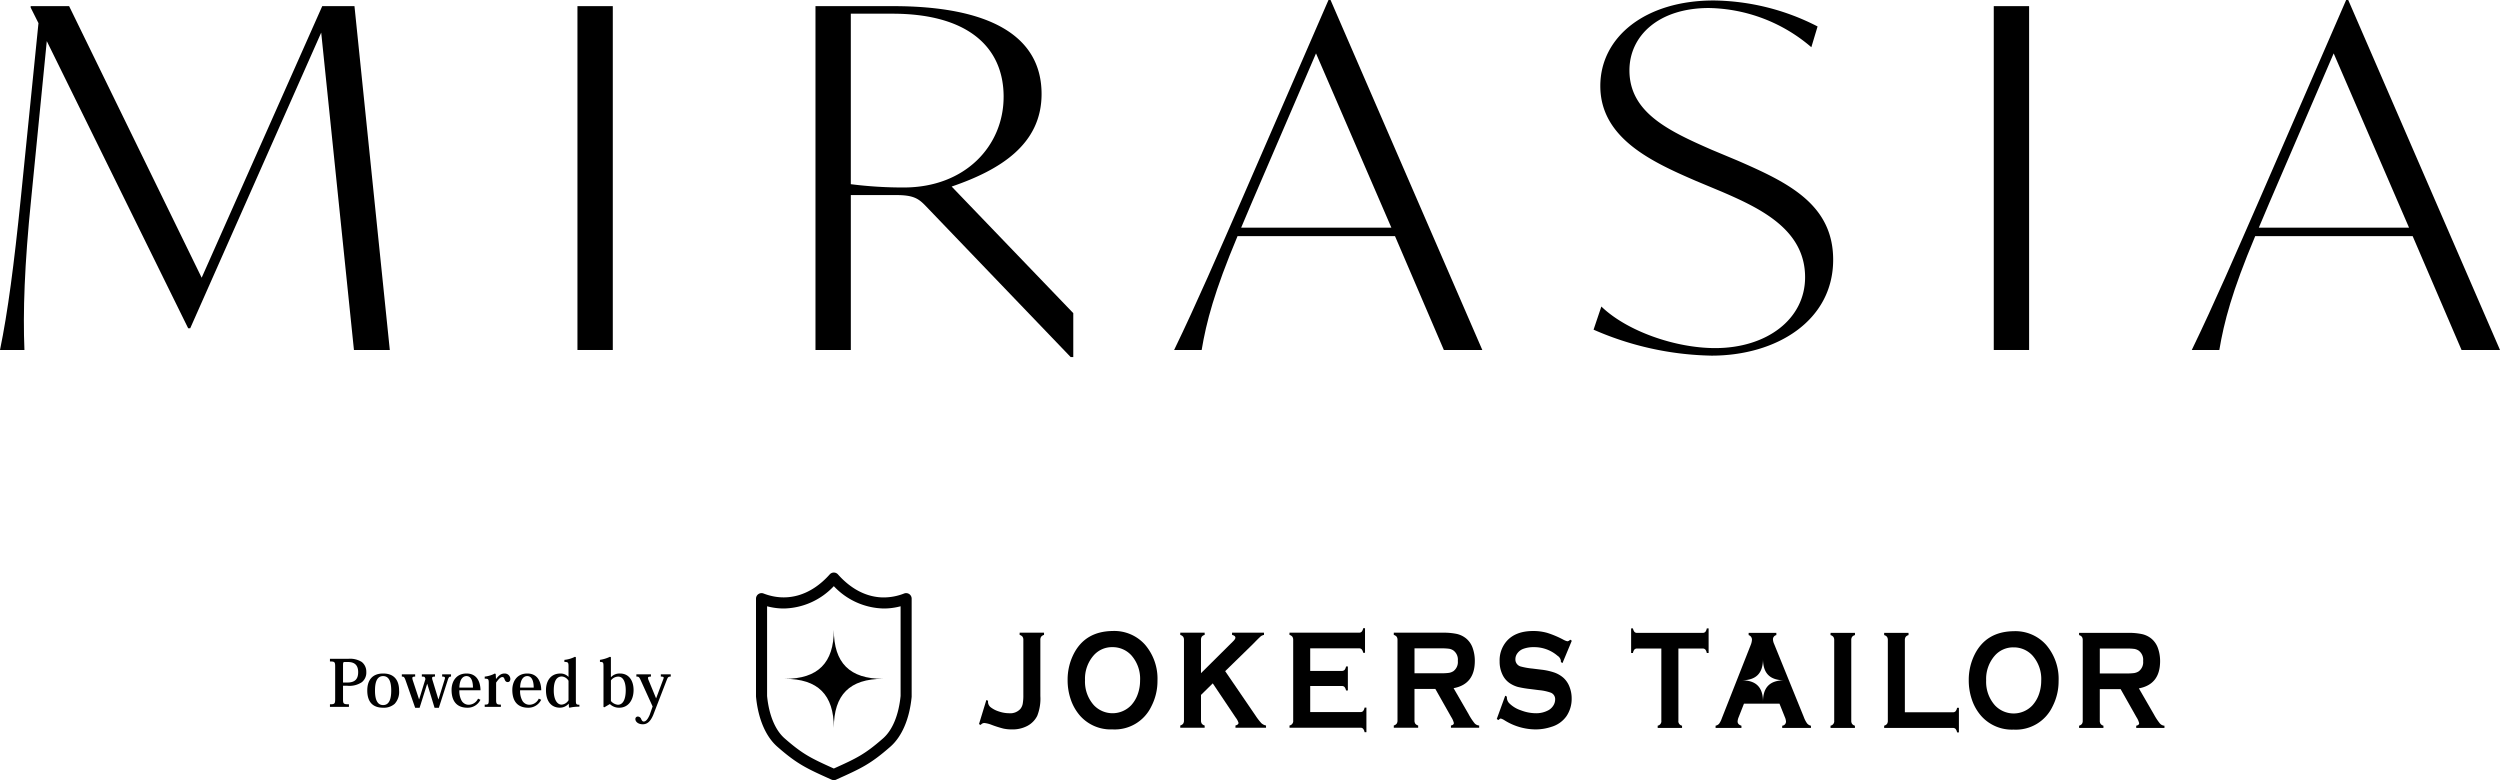
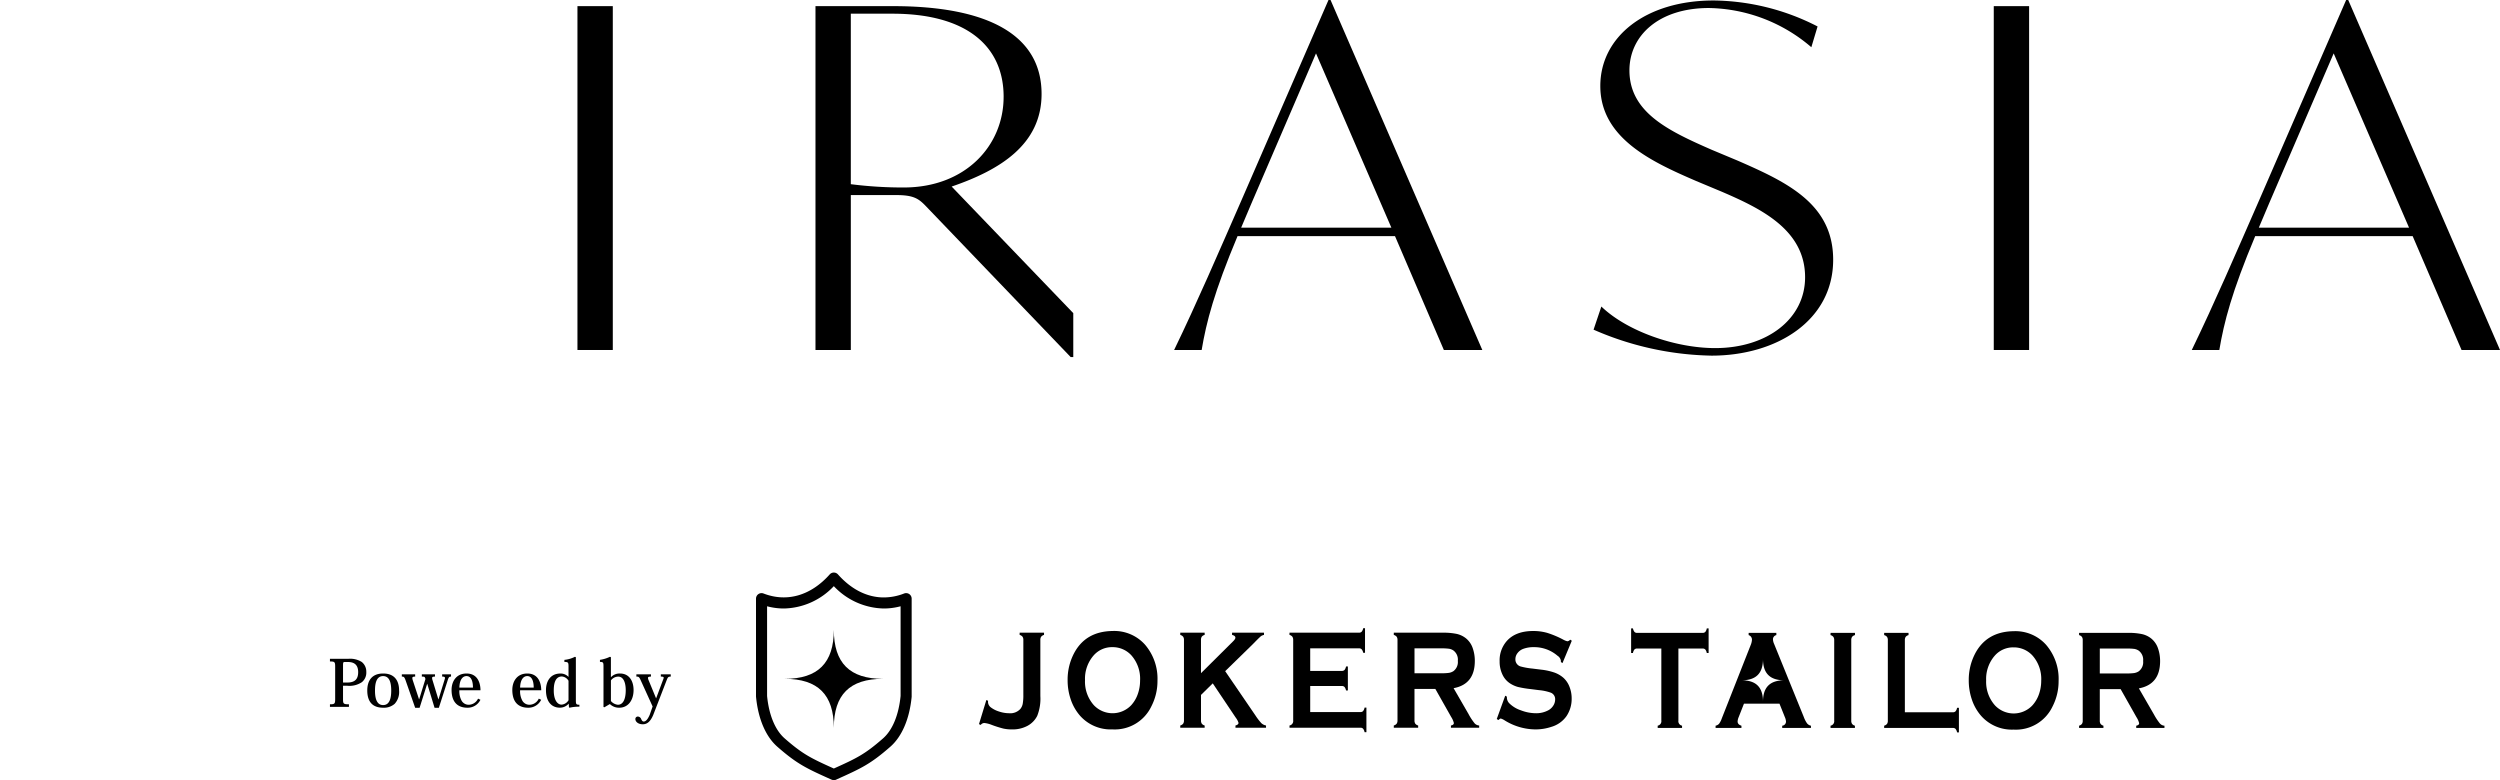
<svg xmlns="http://www.w3.org/2000/svg" width="607.049" height="189.428" viewBox="0 0 607.049 189.428">
  <defs>
    <clipPath id="clip-path">
      <rect id="長方形_3" data-name="長方形 3" width="607.049" height="86.703" />
    </clipPath>
    <clipPath id="clip-path-2">
      <rect id="長方形_4" data-name="長方形 4" width="445.457" height="50.401" />
    </clipPath>
  </defs>
  <g id="グループ_8" data-name="グループ 8" transform="translate(166.715 682.519)">
    <g id="グループ_2" data-name="グループ 2" transform="translate(-166.715 -682.519)">
      <g id="グループ_1" data-name="グループ 1" transform="translate(0 0)" clip-path="url(#clip-path)">
-         <path id="パス_1" data-name="パス 1" d="M85.945,84.125l-7.95-77.07L46.19,78.849h-.5L11.36,9.121l-3.787,38.3c-1.64,16.056-2.019,27.527-1.64,36.7H0c1.895-9.173,3.407-20.76,5.047-36.816L9.341,4.761,7.446.977V.633h9.338L48.968,66.579,78.246.633h7.826l8.58,83.492Z" transform="translate(0 0.859)" />
        <rect id="長方形_1" data-name="長方形 1" width="8.582" height="83.492" transform="translate(140.217 1.492)" />
        <path id="パス_2" data-name="パス 2" d="M146.631,75.179V85.846H146l-35.212-36.7c-1.765-1.836-3.028-2.637-7.192-2.637H92.615V84.126H84.033V.632h18.8c23.095,0,36.1,7,36.1,21.332,0,12.272-10.1,18.465-21.834,22.478ZM129.719,22.652c0-12.272-8.959-20.185-27.007-20.185h-10.1v41.4a99.85,99.85,0,0,0,12.873.8c14.892,0,24.231-10.092,24.231-22.02" transform="translate(113.982 0.858)" />
        <path id="パス_3" data-name="パス 3" d="M174.626,57.343h-38.24c-5.679,13.533-7.573,20.875-8.709,27.64H120.99c5.552-11.469,10.726-23.512,16.405-36.472L158.473,0h.5l36.852,84.983h-9.338Zm-.884-2.064-18.3-42.318L139.794,49.315l-2.524,5.964Z" transform="translate(164.11 0)" />
        <path id="パス_4" data-name="パス 4" d="M164.212,79.986l1.892-5.62c6.186,5.964,17.923,10.092,27.64,10.092,12.494,0,21.832-7,21.832-17.2,0-11.469-10.6-16.629-20.192-20.757l-6.31-2.637c-10.6-4.588-23.222-10.323-23.222-23.053,0-11.928,10.981-20.76,27.513-20.76a56.352,56.352,0,0,1,25.242,6.308L217.092,11.4a39.129,39.129,0,0,0-24.862-9.52c-12.241,0-19.308,6.768-19.308,15.14,0,10.206,9.466,14.68,19.94,19.266l6.308,2.639c12.117,5.276,23.222,10.55,23.222,24.085,0,14.793-13.754,23.281-29.53,23.281a74.52,74.52,0,0,1-28.649-6.308" transform="translate(222.736 0.066)" />
        <rect id="長方形_2" data-name="長方形 2" width="8.582" height="83.492" transform="translate(484.125 1.492)" />
        <path id="パス_5" data-name="パス 5" d="M279.493,57.343H241.256c-5.681,13.533-7.571,20.875-8.709,27.64h-6.69c5.556-11.469,10.729-23.512,16.408-36.472L263.34,0h.507L300.7,84.983h-9.338Zm-.881-2.064-18.3-42.318L244.663,49.315l-2.524,5.964Z" transform="translate(306.35 0)" />
      </g>
    </g>
    <g id="グループ_6" data-name="グループ 6" transform="translate(-86.598 -543.492)">
      <g id="グループ_4" data-name="グループ 4" transform="translate(0 0)">
        <g id="グループ_3" data-name="グループ 3" transform="translate(0 0)" clip-path="url(#clip-path-2)">
          <path id="パス_6" data-name="パス 6" d="M70.673,17.8c-8.038,0-11.9,3.862-11.9,11.9,0-8.035-3.86-11.9-11.9-11.9,8.038,0,11.9-3.86,11.9-11.9,0,8.038,3.862,11.9,11.9,11.9" transform="translate(63.582 8.008)" />
          <path id="パス_7" data-name="パス 7" d="M62.82,50.4a1.36,1.36,0,0,1-.137-.007,1.339,1.339,0,0,1-.431-.111l0,0-.033-.016,0,.007c-6.014-2.705-8.266-3.716-13.137-7.986-2.823-2.472-4.659-6.775-5.172-12.119a1.194,1.194,0,0,1-.007-.13V6.336a1.343,1.343,0,0,1,1.829-1.251c5.679,2.2,11.49.509,16.066-4.633a1.34,1.34,0,0,1,2.008,0c3.254,3.657,7.1,5.589,11.132,5.589h0a13.651,13.651,0,0,0,4.932-.957A1.343,1.343,0,0,1,81.7,6.336v23.7c0,.045,0,.087,0,.13-.514,5.344-2.352,9.647-5.172,12.119-4.845,4.246-7.1,5.269-13.038,7.939a1.307,1.307,0,0,1-.667.179M46.594,29.971c.452,4.628,1.968,8.28,4.26,10.293,4.435,3.883,6.44,4.84,11.949,7.319,5.521-2.484,7.526-3.445,11.952-7.319,2.29-2.01,3.8-5.665,4.258-10.293V8.186a15.791,15.791,0,0,1-4.072.542h0A17.082,17.082,0,0,1,62.8,3.3,17.082,17.082,0,0,1,50.668,8.728a15.808,15.808,0,0,1-4.074-.542Z" transform="translate(59.552 0.001)" />
          <path id="パス_8" data-name="パス 8" d="M76.753,6.736a1.375,1.375,0,0,1,.7.441,1.336,1.336,0,0,1,.2.792V21.31a11.361,11.361,0,0,1-.156,2.175,2.823,2.823,0,0,1-.584,1.242,3.306,3.306,0,0,1-2.708,1.03,7.834,7.834,0,0,1-2.411-.405,6.394,6.394,0,0,1-2.01-1,1.69,1.69,0,0,1-.709-1.284c0-.09.007-.205.014-.339l-.417-.186L66.882,28.4l.419.2a1.121,1.121,0,0,1,.853-.474,6.412,6.412,0,0,1,1.774.441,26.19,26.19,0,0,0,2.9.919,9.822,9.822,0,0,0,2.1.2,7.652,7.652,0,0,0,3.695-.853A5.615,5.615,0,0,0,81.02,26.4a11.283,11.283,0,0,0,.763-4.835V7.968a1.354,1.354,0,0,1,.193-.792,1.383,1.383,0,0,1,.7-.441V6.2H76.753Z" transform="translate(90.718 8.405)" />
          <path id="パス_9" data-name="パス 9" d="M86.892,6.023q-6.624.1-9.416,5.6a13.79,13.79,0,0,0-1.461,6.341,14.267,14.267,0,0,0,.709,4.512,11.675,11.675,0,0,0,2.363,4.18,9.954,9.954,0,0,0,7.828,3.259A9.84,9.84,0,0,0,96.36,24.3a13.386,13.386,0,0,0,1.475-6.19A12.687,12.687,0,0,0,94.76,9.287a9.994,9.994,0,0,0-7.868-3.264m6.216,15.154a7.863,7.863,0,0,1-1.64,2.854,6.249,6.249,0,0,1-9.086,0,8.577,8.577,0,0,1-2.142-6.063A8.591,8.591,0,0,1,82.382,11.9,5.906,5.906,0,0,1,86.9,9.944,6.14,6.14,0,0,1,91.468,11.9a8.586,8.586,0,0,1,2.142,6.167,9.812,9.812,0,0,1-.5,3.108" transform="translate(103.106 8.17)" />
          <path id="パス_10" data-name="パス 10" d="M105.845,26.247,98.531,15.539l6.454-6.3,1.07-1.082c.665-.667,1.07-1.049,1.209-1.152a2.1,2.1,0,0,1,.693-.269V6.2H100.2v.54q.809.187.808.676c0,.217-.181.5-.542.862l-7.811,7.755V7.952a1.379,1.379,0,0,1,.193-.785,1.272,1.272,0,0,1,.7-.431V6.2H87.623v.54a1.4,1.4,0,0,1,.7.438,1.328,1.328,0,0,1,.2.78V27.5a1.344,1.344,0,0,1-.2.792,1.369,1.369,0,0,1-.7.443v.54h5.924v-.54a1.33,1.33,0,0,1-.69-.434,1.372,1.372,0,0,1-.2-.8V21.31L95.515,18.5l5.587,8.335a3.994,3.994,0,0,1,.667,1.254c0,.3-.247.514-.74.643v.54h7.418v-.54a2.261,2.261,0,0,1-1.136-.568,14.343,14.343,0,0,1-1.466-1.92" transform="translate(118.851 8.405)" />
          <path id="パス_11" data-name="パス 11" d="M116.749,25.855a.818.818,0,0,1-.639.238h-12.2V19.771h7.7a.823.823,0,0,1,.639.243,1.982,1.982,0,0,1,.361.837h.445V15.018h-.445a1.908,1.908,0,0,1-.361.846.836.836,0,0,1-.639.236h-7.7V10.621h11.867a.814.814,0,0,1,.636.243,1.866,1.866,0,0,1,.365.841h.441V5.736h-.441a1.879,1.879,0,0,1-.365.841.821.821,0,0,1-.636.24h-16.9v.54a1.375,1.375,0,0,1,.7.441,1.357,1.357,0,0,1,.2.794v19.53a1.1,1.1,0,0,1-.891,1.235v.54H116.11a.827.827,0,0,1,.639.238,1.843,1.843,0,0,1,.361.844h.448V25.011h-.448a1.831,1.831,0,0,1-.361.844" transform="translate(134.117 7.781)" />
          <path id="パス_12" data-name="パス 12" d="M127.829,26.045l-3.681-6.374q5.157-.961,5.153-6.61a9.286,9.286,0,0,0-.511-3.113,5.23,5.23,0,0,0-1.64-2.382A5.554,5.554,0,0,0,124.933,6.5a15.438,15.438,0,0,0-3.44-.3H109.626v.54a1.407,1.407,0,0,1,.7.441,1.357,1.357,0,0,1,.2.794V27.516a1.32,1.32,0,0,1-.2.778,1.407,1.407,0,0,1-.7.441v.54h5.919v-.54a1.336,1.336,0,0,1-.693-.431,1.386,1.386,0,0,1-.2-.787V19.857h5.066l3.843,6.8a4.732,4.732,0,0,1,.65,1.47c0,.318-.233.521-.709.61v.54h6.857v-.54a1.641,1.641,0,0,1-1.108-.533,14.43,14.43,0,0,1-1.426-2.156M123.048,15.95a13.262,13.262,0,0,1-2,.1h-6.393V10h6.393a13.972,13.972,0,0,1,2.01.1,2.569,2.569,0,0,1,1.06.429,2.756,2.756,0,0,1,1.058,2.5,2.766,2.766,0,0,1-1.058,2.5,2.825,2.825,0,0,1-1.07.419" transform="translate(148.696 8.404)" />
          <path id="パス_13" data-name="パス 13" d="M136.193,13.818l2.264-5.431-.389-.259a1.065,1.065,0,0,1-.681.391,3.7,3.7,0,0,1-.987-.391,22.672,22.672,0,0,0-3.921-1.654,12.277,12.277,0,0,0-3.391-.45q-4.333,0-6.5,2.521a7.108,7.108,0,0,0-1.657,4.84,7.2,7.2,0,0,0,.655,3.148,5.13,5.13,0,0,0,1.986,2.283,6.96,6.96,0,0,0,1.779.787,24.049,24.049,0,0,0,3.044.514l2.14.271a11.517,11.517,0,0,1,2.861.624,1.682,1.682,0,0,1,1.018,1.638,2.766,2.766,0,0,1-.431,1.459,3.258,3.258,0,0,1-1.155,1.124,6.17,6.17,0,0,1-3.155.756,10.177,10.177,0,0,1-3.584-.709,7.16,7.16,0,0,1-2.795-1.69,2.024,2.024,0,0,1-.6-1.4v-.222l-.4-.238-2.057,5.665.4.254c.262-.245.45-.375.57-.375a3.556,3.556,0,0,1,.933.443,14.335,14.335,0,0,0,7.432,2.2,12.1,12.1,0,0,0,3.935-.624,6.811,6.811,0,0,0,3.626-2.55,7.482,7.482,0,0,0,1.291-4.326,7.644,7.644,0,0,0-.544-2.887,5.683,5.683,0,0,0-1.5-2.182,6.906,6.906,0,0,0-2.135-1.232,15.115,15.115,0,0,0-3.146-.7l-2.184-.269a17.232,17.232,0,0,1-2.863-.507,1.76,1.76,0,0,1-1.291-1.772,2.4,2.4,0,0,1,.509-1.47,3.086,3.086,0,0,1,1.327-1.013,7.125,7.125,0,0,1,2.6-.441,8.7,8.7,0,0,1,5.806,2.1,1.757,1.757,0,0,1,.808,1.232c0,.068,0,.158-.014.271Z" transform="translate(163.09 8.17)" />
          <path id="パス_14" data-name="パス 14" d="M152.094,6.607a.859.859,0,0,1-.653.231H135.529a.824.824,0,0,1-.634-.231,2,2,0,0,1-.365-.851h-.448v5.969h.448a1.821,1.821,0,0,1,.358-.848.85.85,0,0,1,.641-.236h5.891v17.5a1.092,1.092,0,0,1-.886,1.232v.542h5.917v-.542a1.092,1.092,0,0,1-.888-1.232v-17.5h5.879a.861.861,0,0,1,.653.236,1.774,1.774,0,0,1,.358.848h.448V5.756h-.448a1.8,1.8,0,0,1-.358.851" transform="translate(181.868 7.808)" />
          <path id="パス_15" data-name="パス 15" d="M164.209,26.659,156.982,8.871a2.863,2.863,0,0,1-.266-1.115,1.034,1.034,0,0,1,.82-1V6.215h-6.727v.542a1.152,1.152,0,0,1,.806,1.117,3.988,3.988,0,0,1-.33,1.353L144.3,26.961a4.921,4.921,0,0,1-.665,1.32,1.579,1.579,0,0,1-.851.474V29.3h6.277v-.542q-.93-.286-.931-1.03a3.13,3.13,0,0,1,.264-1.065l1.277-3.249H158.3l1.3,3.249a3.182,3.182,0,0,1,.278,1.046,1,1,0,0,1-.919,1.049V29.3h6.98v-.542a1.656,1.656,0,0,1-.928-.549,6.236,6.236,0,0,1-.8-1.546m-9.916-3.733c0-3.516-1.687-5.2-5.2-5.2,3.513,0,5.2-1.687,5.2-5.2,0,3.516,1.687,5.2,5.2,5.2-3.513,0-5.2,1.687-5.2,5.2" transform="translate(193.678 8.431)" />
          <path id="パス_16" data-name="パス 16" d="M154.628,6.757a1.345,1.345,0,0,1,.7.441,1.315,1.315,0,0,1,.2.778V27.521a1.1,1.1,0,0,1-.891,1.232v.54h5.922v-.54a1.269,1.269,0,0,1-.688-.431,1.347,1.347,0,0,1-.2-.8V7.975a1.363,1.363,0,0,1,.2-.787,1.247,1.247,0,0,1,.7-.431V6.215h-5.922Z" transform="translate(209.736 8.431)" />
          <path id="パス_17" data-name="パス 17" d="M177.5,25.255a.842.842,0,0,1-.648.238H165.187V7.992a1.426,1.426,0,0,1,.191-.8,1.294,1.294,0,0,1,.7-.431V6.215h-5.919v.542a1.345,1.345,0,0,1,.7.441,1.353,1.353,0,0,1,.193.794v19.53a1.358,1.358,0,0,1-.193.794,1.373,1.373,0,0,1-.7.438V29.3h16.693a.841.841,0,0,1,.648.236,1.866,1.866,0,0,1,.363.846h.448V24.409h-.448a1.866,1.866,0,0,1-.363.846" transform="translate(217.234 8.431)" />
          <path id="パス_18" data-name="パス 18" d="M179.747,6.043q-6.613.106-9.411,5.6a13.8,13.8,0,0,0-1.461,6.341,14.392,14.392,0,0,0,.709,4.512,11.605,11.605,0,0,0,2.363,4.178,9.965,9.965,0,0,0,7.83,3.264,9.834,9.834,0,0,0,9.442-5.615,13.358,13.358,0,0,0,1.473-6.186,12.672,12.672,0,0,0-3.073-8.827,10,10,0,0,0-7.873-3.266M185.971,21.2a7.937,7.937,0,0,1-1.642,2.854,6.242,6.242,0,0,1-9.089,0,8.586,8.586,0,0,1-2.14-6.063,8.6,8.6,0,0,1,2.14-6.063,5.915,5.915,0,0,1,4.524-1.958,6.13,6.13,0,0,1,4.564,1.958,8.576,8.576,0,0,1,2.142,6.164,9.823,9.823,0,0,1-.5,3.108" transform="translate(229.06 8.198)" />
          <path id="パス_19" data-name="パス 19" d="M199.873,28.219a13.647,13.647,0,0,1-1.428-2.156l-3.681-6.372q5.157-.965,5.153-6.612a9.352,9.352,0,0,0-.511-3.11,5.259,5.259,0,0,0-1.642-2.385,5.521,5.521,0,0,0-2.215-1.063,15.267,15.267,0,0,0-3.438-.306H180.244v.542a1.347,1.347,0,0,1,.693.441,1.37,1.37,0,0,1,.193.794V27.536a1.338,1.338,0,0,1-.193.778,1.362,1.362,0,0,1-.693.441v.54h5.914v-.54a1.3,1.3,0,0,1-.686-.431,1.331,1.331,0,0,1-.2-.787V19.877h5.061l3.841,6.8a4.727,4.727,0,0,1,.653,1.473c0,.313-.233.518-.709.608v.54h6.855v-.54a1.627,1.627,0,0,1-1.1-.535M193.666,15.97a13.583,13.583,0,0,1-2,.1h-6.391V10.018h6.391a14.517,14.517,0,0,1,2.01.094,2.676,2.676,0,0,1,1.063.431,2.772,2.772,0,0,1,1.056,2.5,2.773,2.773,0,0,1-1.056,2.5,2.8,2.8,0,0,1-1.07.422" transform="translate(244.481 8.431)" />
          <path id="パス_20" data-name="パス 20" d="M0,19.932c1.159,0,1.268-.156,1.268-1.3V10.815c0-1.159-.108-1.284-1.268-1.284V8.89H4.411a5.272,5.272,0,0,1,3.315.766,2.974,2.974,0,0,1,1.1,2.411A2.976,2.976,0,0,1,7.76,14.552a5.388,5.388,0,0,1-3.551.877H3.176v3.2c0,1.159.078,1.3,1.437,1.3v.627H0Zm4.209-5.285c1.923,0,2.644-.891,2.644-2.535,0-2.345-1.706-2.455-2.63-2.455H3.551c-.328,0-.375.158-.375.91v4.081Z" transform="translate(0 12.059)" />
          <path id="パス_21" data-name="パス 21" d="M3.847,14.5c0-2.361,1.124-4.1,3.862-4.1,2.924,0,3.862,1.956,3.862,4.1a4.284,4.284,0,0,1-1.063,3.252,3.93,3.93,0,0,1-2.8.957c-2.3,0-3.862-1.159-3.862-4.209m1.876.047c0,1.579.283,3.518,1.97,3.518,1.565,0,1.97-1.626,1.97-3.518,0-1.767-.344-3.52-1.97-3.52-1.7,0-1.97,1.925-1.97,3.52" transform="translate(5.218 14.113)" />
          <path id="パス_22" data-name="パス 22" d="M19.356,11.037c-.422,0-.563.125-.782.8L16.4,18.605H15.353l-1.767-5.8h-.033l-1.829,5.8H10.645L8.392,12.147c-.361-1.049-.469-1.11-.985-1.11V10.49h3.238v.547c-.5,0-.688.078-.688.361a2.24,2.24,0,0,0,.123.577l1.5,4.553h.047l1.518-4.911-.111-.313c-.094-.236-.233-.266-.766-.266V10.49h3.191v.547c-.5,0-.7.061-.7.344a1.959,1.959,0,0,0,.094.5l1.423,4.661h.047l1.5-4.864a1.354,1.354,0,0,0,.064-.3c0-.25-.189-.344-.688-.344V10.49h2.158Z" transform="translate(10.047 14.229)" />
          <path id="パス_23" data-name="パス 23" d="M19.541,16.786a3.429,3.429,0,0,1-3.191,1.923c-1.925,0-3.817-.954-3.817-4.333,0-2.017,1.112-3.973,3.629-3.973,2.88,0,3.393,2.613,3.393,4.067h-5.13a4.769,4.769,0,0,0,.563,2.566,1.973,1.973,0,0,0,1.673.954,2.532,2.532,0,0,0,2.3-1.487Zm-1.814-2.957c0-.891-.141-2.8-1.579-2.8-.735,0-1.659.594-1.723,2.8Z" transform="translate(17 14.111)" />
-           <path id="パス_24" data-name="パス 24" d="M18.686,11.718h.031c.688-.907,1.251-1.315,2.05-1.315a1.354,1.354,0,0,1,1.407,1.3c0,.469-.236.78-.641.78-.33,0-.58-.186-.735-.61-.156-.452-.283-.608-.563-.608-.469,0-.938.516-1.518,1.343v4.131c0,1.049.111,1.218,1.157,1.218v.549H15.948v-.549c.907,0,.985-.108.985-1.218V12.783c0-1.018-.092-1.126-.985-1.126v-.5A6.914,6.914,0,0,0,18.42,10.4l.2.127Z" transform="translate(21.632 14.111)" />
          <path id="パス_25" data-name="パス 25" d="M25.8,16.786a3.429,3.429,0,0,1-3.191,1.923c-1.925,0-3.817-.954-3.817-4.333,0-2.017,1.112-3.973,3.629-3.973,2.88,0,3.393,2.613,3.393,4.067h-5.13a4.769,4.769,0,0,0,.563,2.566,1.973,1.973,0,0,0,1.673.954,2.532,2.532,0,0,0,2.3-1.487Zm-1.814-2.957c0-.891-.141-2.8-1.579-2.8-.735,0-1.659.594-1.723,2.8Z" transform="translate(25.491 14.111)" />
          <path id="パス_26" data-name="パス 26" d="M27.735,13.542V11.086c0-.985-.061-1.157-1-1.157v-.5A7.108,7.108,0,0,0,29.3,8.678l.219.108V19.268c0,.968.108,1.046.86,1.063V20.8a9.589,9.589,0,0,0-2.394.25l-.139-.108-.064-.86h-.031a2.758,2.758,0,0,1-2.158.954c-1.751,0-3.332-1.221-3.332-4.256,0-2.095,1.032-4.034,3.518-4.034a2.6,2.6,0,0,1,1.925.8Zm0,.971a2.051,2.051,0,0,0-1.612-1.049c-1.859,0-1.97,2.316-1.97,3.426,0,2.173.813,3.41,1.909,3.41a2.179,2.179,0,0,0,1.673-1.065Z" transform="translate(30.195 11.772)" />
          <path id="パス_27" data-name="パス 27" d="M30.2,20.172l-1.3.768-.219-.064V10.992c0-.921-.078-1.063-.86-1.063v-.5a8.742,8.742,0,0,0,2.439-.752l.219.108v4.835h.031a2.841,2.841,0,0,1,2.175-.877c2.3,0,3.3,1.909,3.3,4.02,0,2.361-1.235,4.284-3.487,4.284a3.139,3.139,0,0,1-2.253-.877Zm.283-.749a2.557,2.557,0,0,0,1.69.907c1.235,0,1.909-1.3,1.909-3.551,0-.8-.125-3.285-1.845-3.285a2.268,2.268,0,0,0-1.753.924Z" transform="translate(37.742 11.772)" />
          <path id="パス_28" data-name="パス 28" d="M35.664,18.294l-2.8-6.162c-.455-1.032-.547-1.1-1.143-1.1V10.49h3.535v.547c-.5,0-.719.08-.719.33a1.733,1.733,0,0,0,.172.594l1.784,4.331h.031l1.72-4.6a1.149,1.149,0,0,0,.111-.375c0-.219-.205-.283-.7-.283V10.49h2.408v.547c-.547,0-.688.094-.968.815l-3.3,8.54c-.594,1.36-1.313,2.22-2.519,2.22-1.14,0-1.8-.641-1.8-1.268a.591.591,0,0,1,.563-.608.886.886,0,0,1,.844.608c.158.344.313.6.627.6.657,0,1.14-.94,1.437-1.6Z" transform="translate(42.688 14.229)" />
        </g>
      </g>
    </g>
  </g>
</svg>